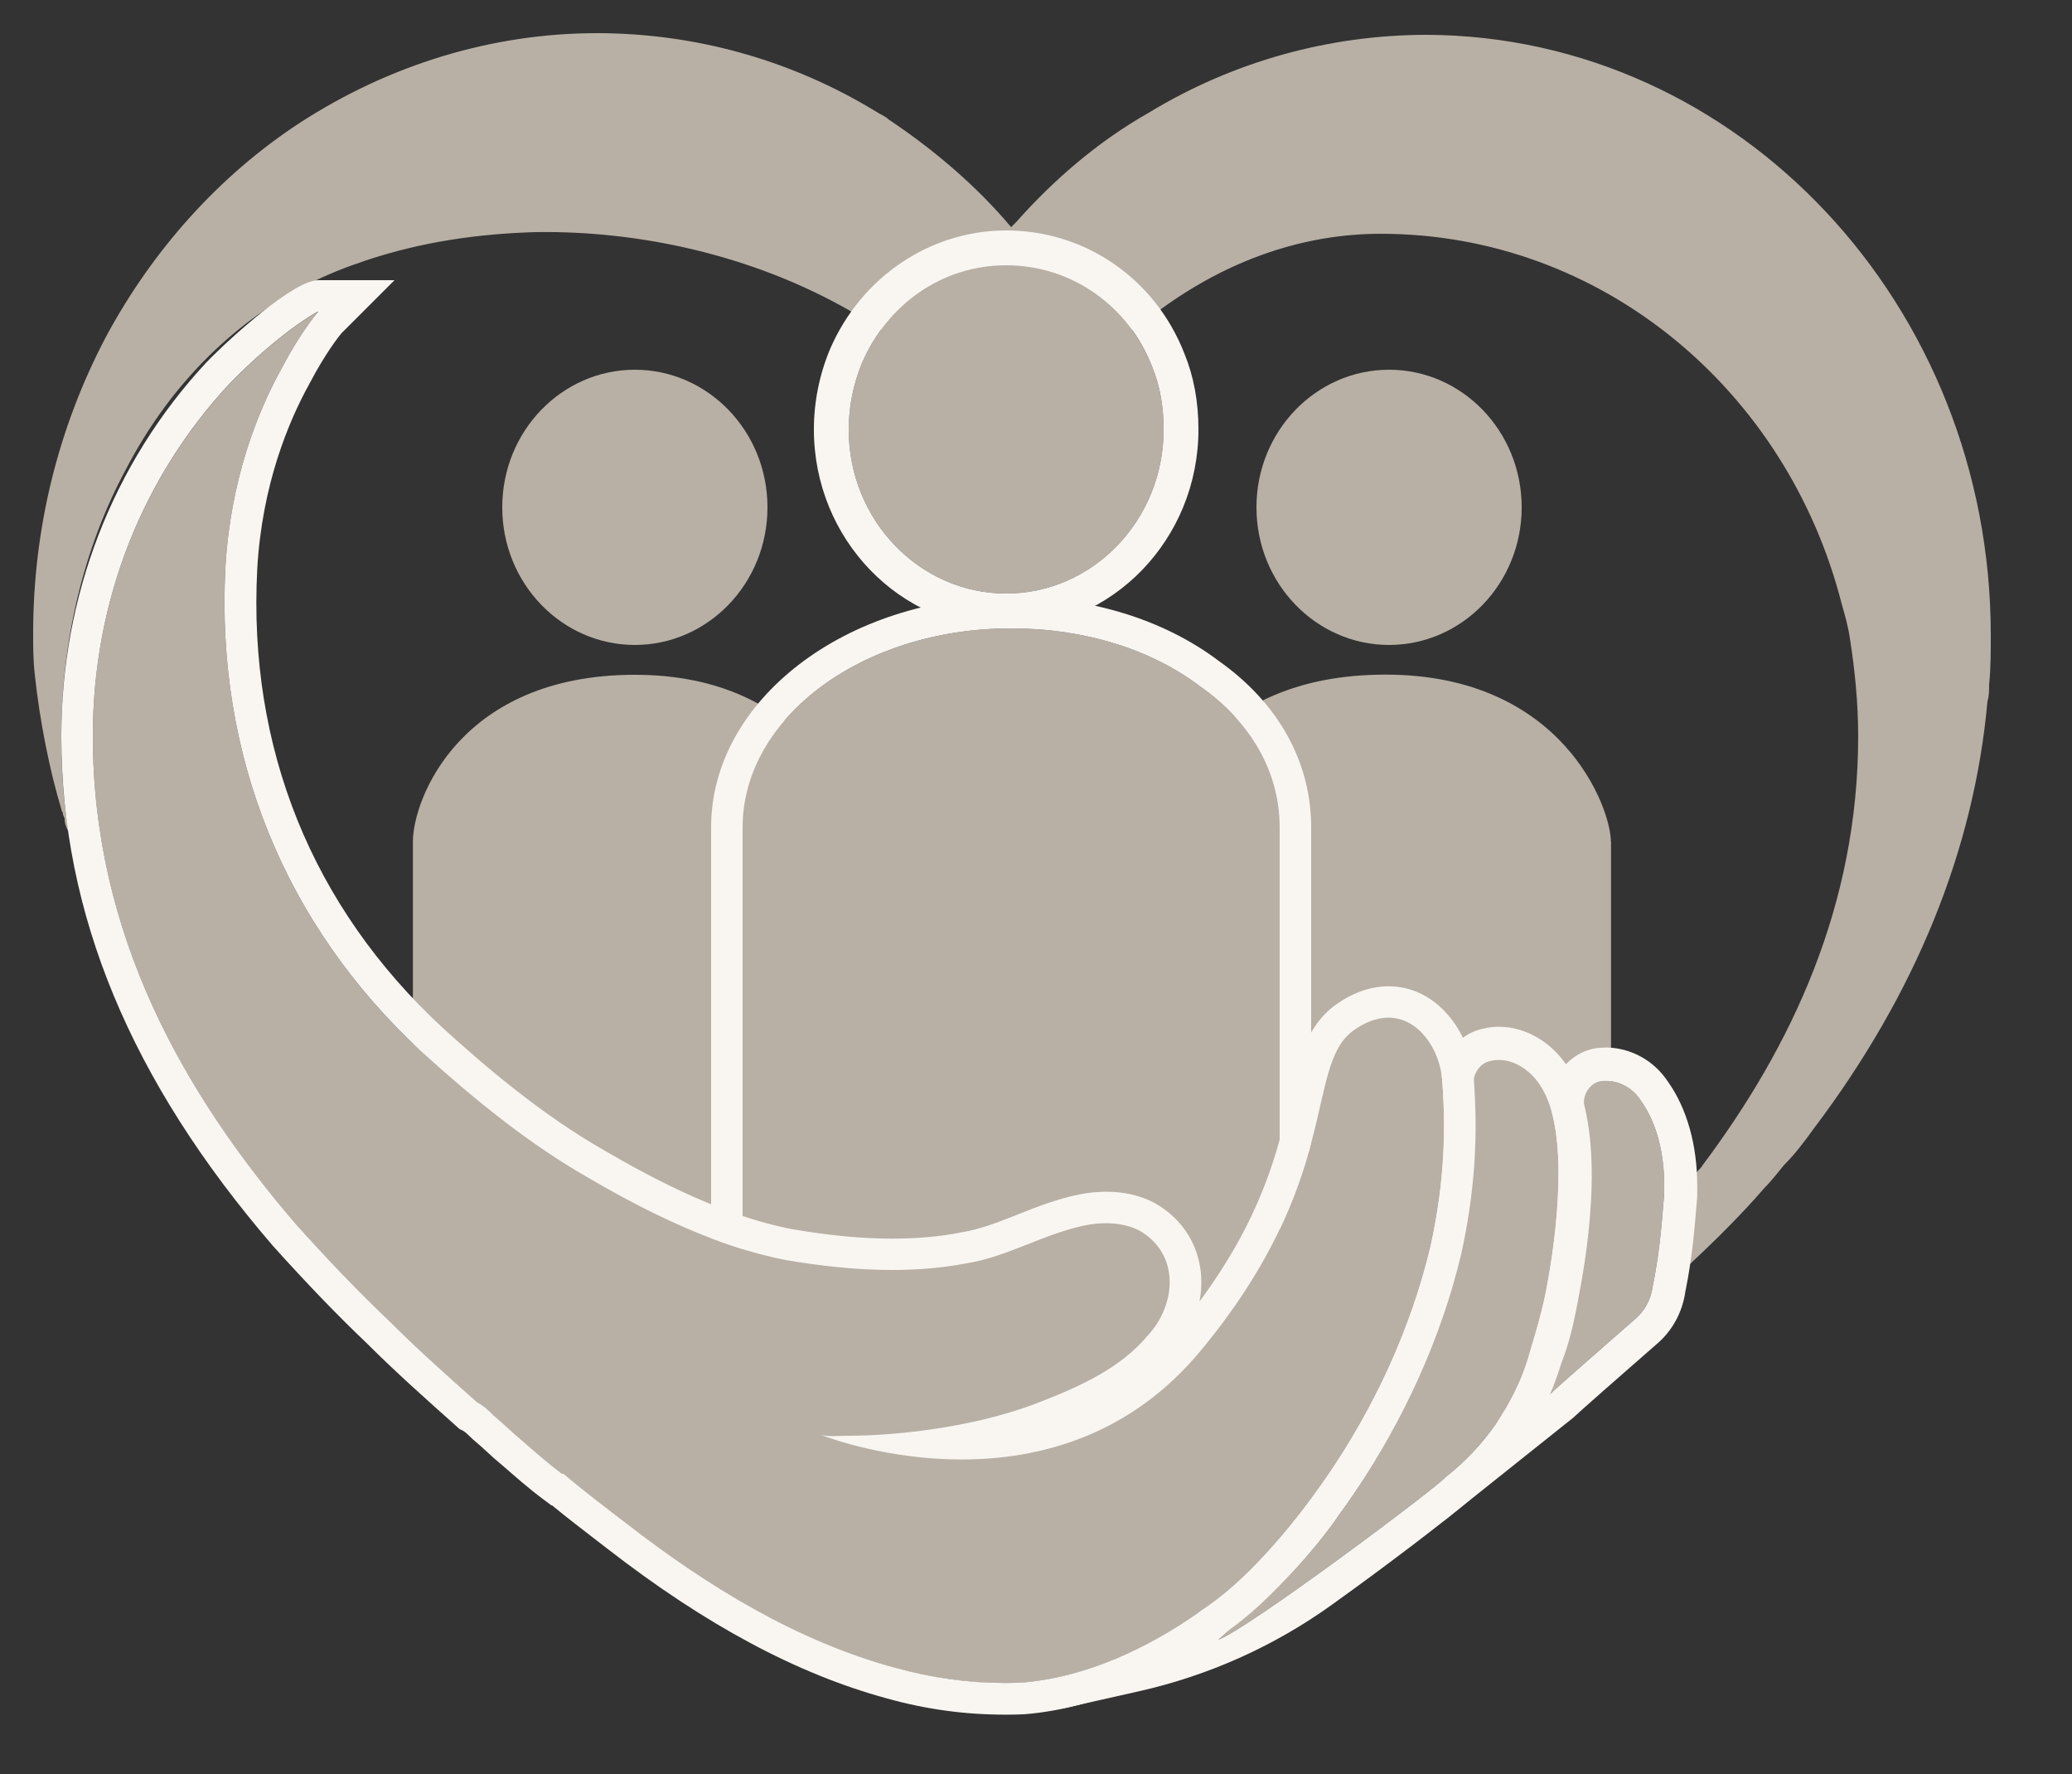
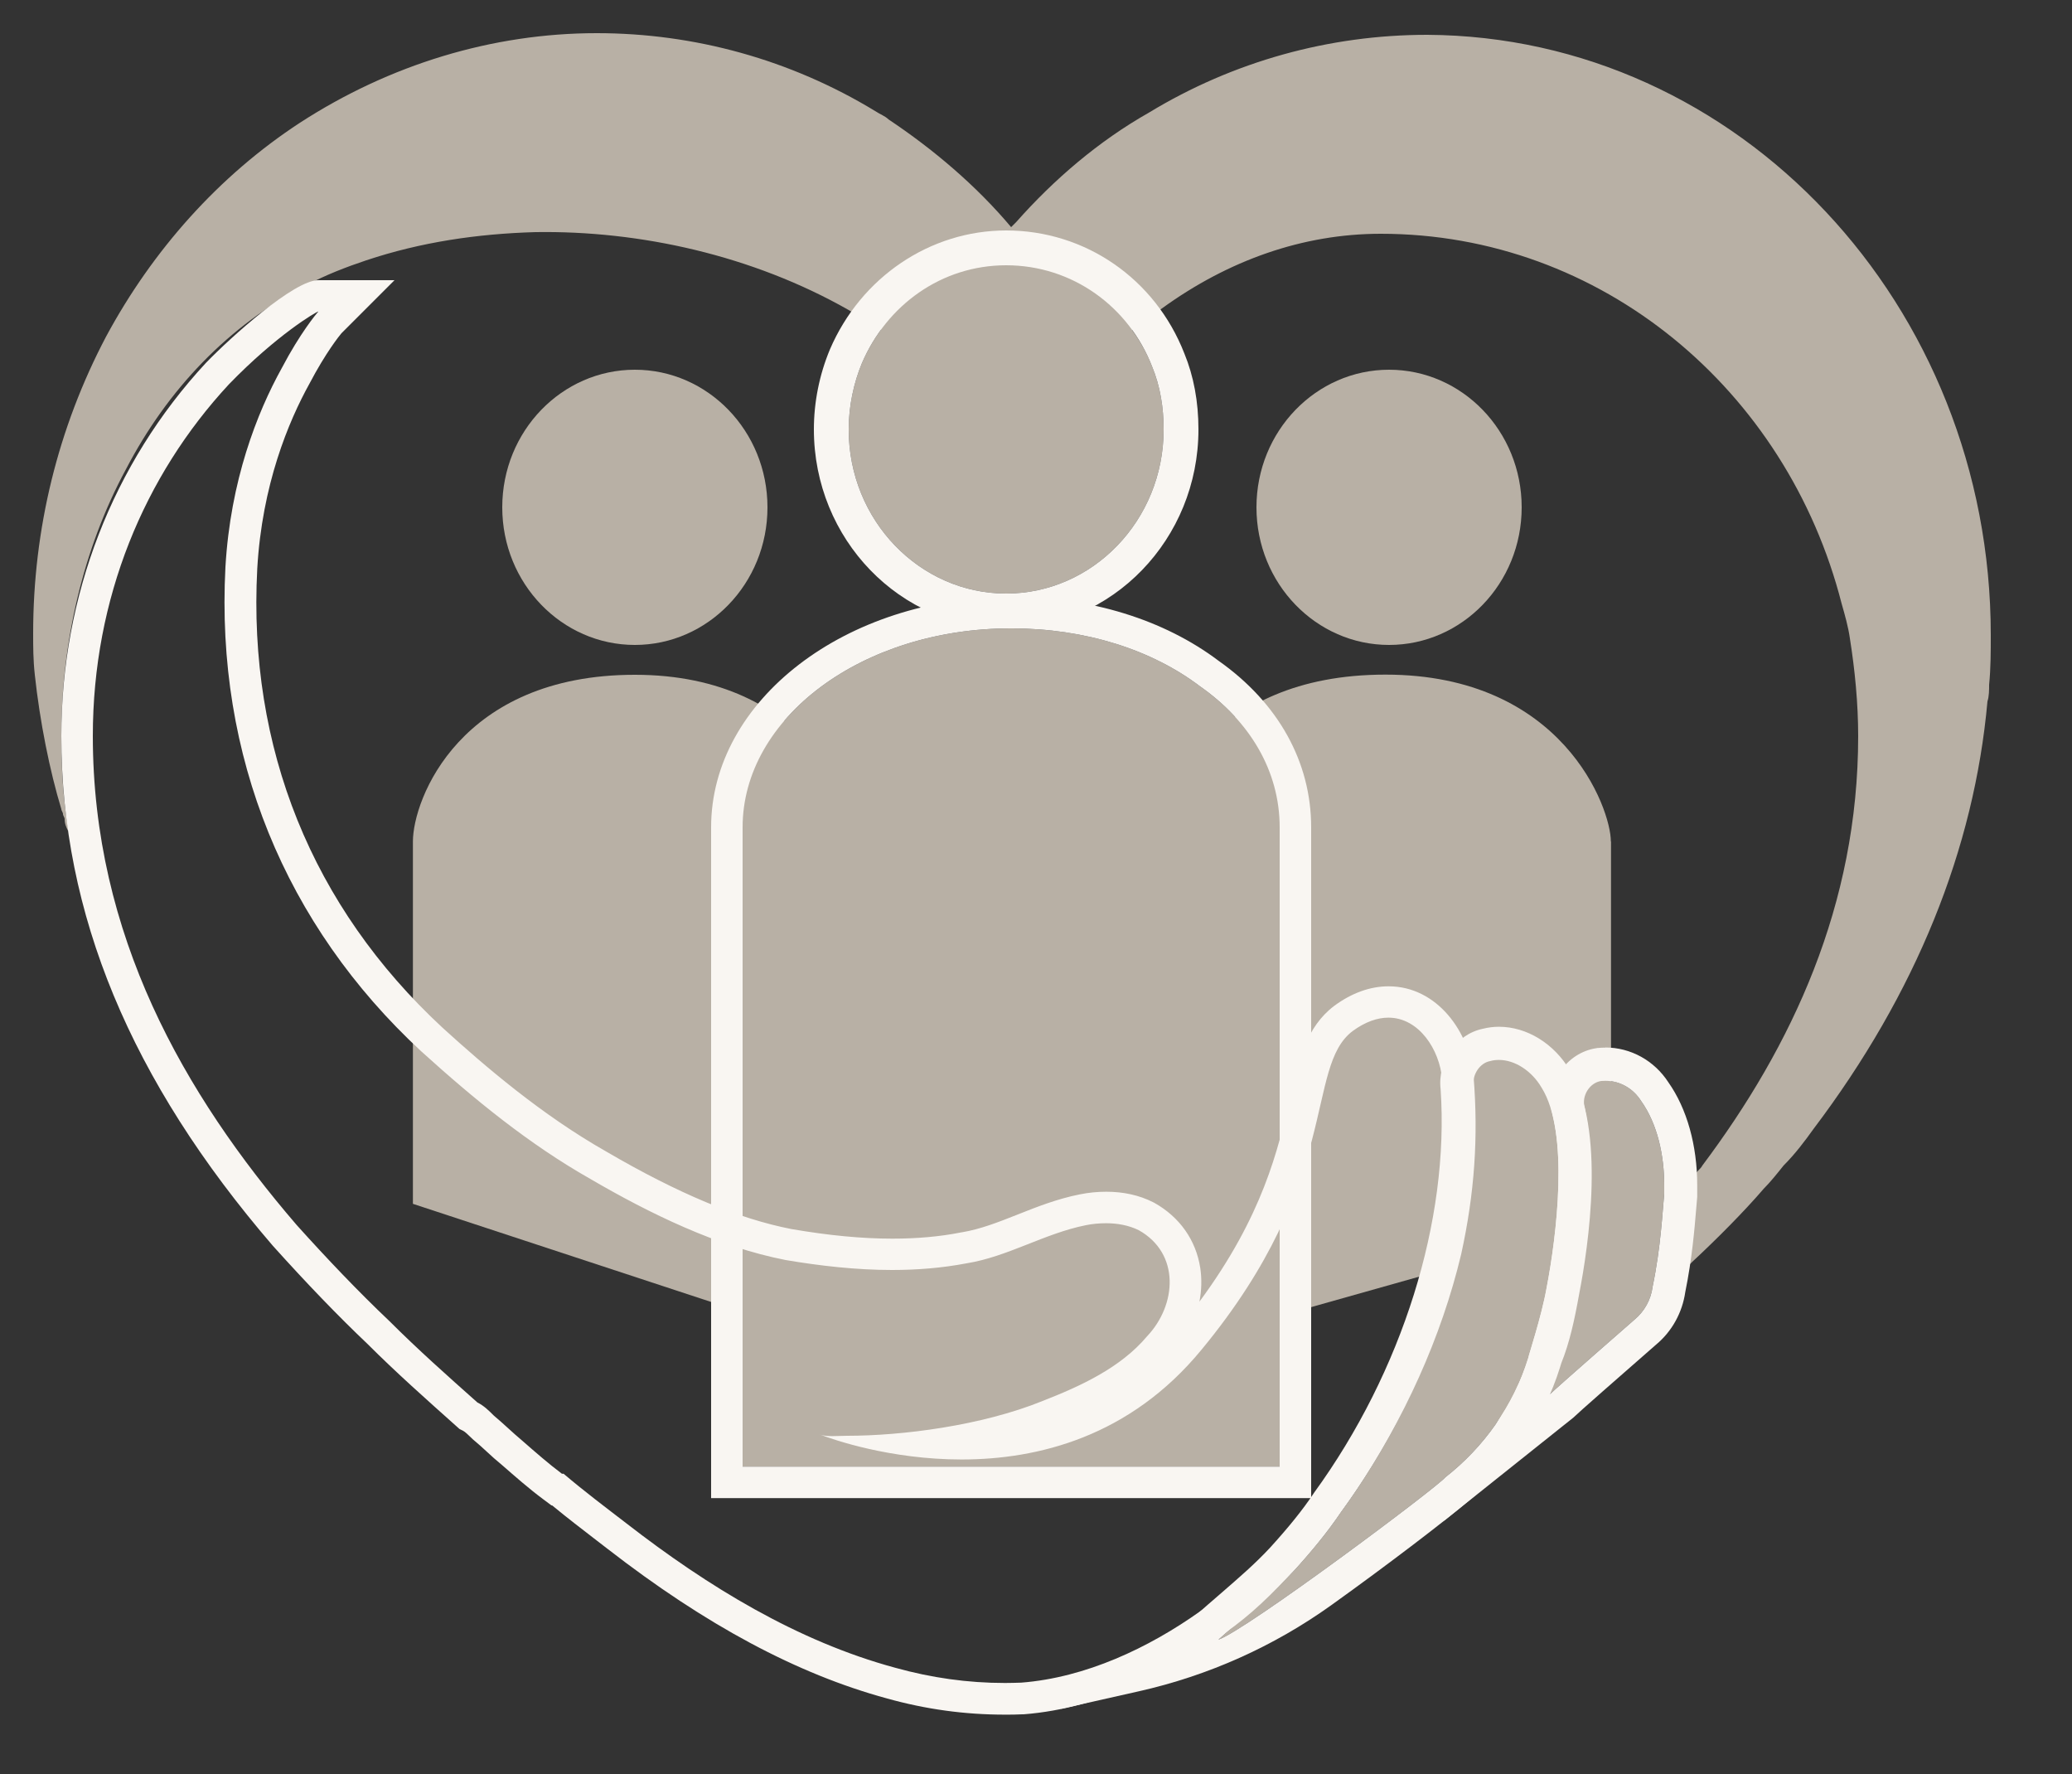
<svg xmlns="http://www.w3.org/2000/svg" viewBox="-2 -2 125 107" fill="none">
  <rect x="-2" y="-2" width="125" height="107" fill="#333333" stroke="none" />
  <style>
.sand {
    fill: #f9f6f2;
}
.hih-body-right {
    animation: hih-float 3s ease-in-out infinite;
    animation-delay: 1.5s;
}

.hih-body-left {
     animation: hih-float 3s ease-in-out infinite;
     animation-delay: 0.75s;
    
}

.hih-body-mid {
    animation: hih-float 3s ease-in-out infinite;
}

.hih-all {
    animation: hih-rotate 8s ease-in-out infinite;
    transform-origin: center;
}

@keyframes hih-float {
    0%, 100% {
        transform: translate(0,0);
    }

    50% {
        transform: translate(0, 2px);
    }
}

@keyframes hih-rotate {
    0%, 100% {
        transform: rotate(0);
    }

    25%, 75% {
        transform: rotate(2deg);
    }

    50% {
        transform: rotate(-1deg);
    }
}



</style>
  <g class="hih-all">
    <g class="hih-body-right">
      <path d="M95.19 48.76V71.74L67.98 79.41V48.75C67.98 46.2 70.87 38.69 81.58 38.69C92.29 38.69 95.18 46.77 95.18 48.75L95.19 48.76Z" fill="#B8B0A5" />
      <path d="M73.8 28.6C73.8 33.2 77.4 36.9 81.8 36.9C86.2 36.9 89.8 33.2 89.8 28.6C89.8 24 86.2 20.3 81.8 20.3C77.4 20.3 73.8 24 73.8 28.6Z" fill="#B8B0A5" />
    </g>
    <g class="hih-body-left">
      <path d="M49.69 48.76V79.42L22.91 70.61V48.76C22.91 46.21 25.76 38.7 36.3 38.7C46.84 38.7 49.69 46.78 49.69 48.76Z" fill="#B8B0A5" />
      <path d="M44.3 28.6C44.3 33.2 40.7 36.9 36.3 36.9C31.9 36.9 28.3 33.2 28.3 28.6C28.3 24 31.9 20.3 36.3 20.3C40.7 20.3 44.3 24 44.3 28.6Z" fill="#B8B0A5" />
    </g>
    <g class="hih-top">
      <path d="M84.1 0.1C78.2 0.1 72.4 1.7 67.3 4.8C64.3 6.5 61.6 8.8 59.3 11.4L59 11.7C56.9 9.2 54.3 7 51.6 5.2C51.4 5 51.1 4.9 50.8 4.7C45.7 1.6 39.9 0 34 0C27.7 0 21.5 1.9 16.1 5.4C11.2 8.6 7.2 13.1 4.4 18.3C1.5 23.8 0 29.9 0 36.2C0 37 0 37.8 0.1 38.7C0.4 41.5 1 44.5 1.7 46.8C1.7 46.9 1.8 47 1.8 47.1C1.8 47.2 1.9 47.3 1.9 47.4C1.9 47.7 2 47.9 2.1 48.1V47.9C1.8 46.1 1.7 44.3 1.7 42.4C1.7 36.8 3 31.1 5.6 26.3C8.1 21.5 11.8 17.6 16.5 15.2C17.6 14.6 18.9 14.1 20.1 13.7C23.4 12.6 26.8 12.1 30.3 12C36.6 11.9 43.4 13.4 49.2 16.7C53.24 18.98 56.37 21.68 59 24.63C60.69 22.5 63.37 19.97 68.1 16.6C72.1 13.7 76.6 12.1 81.3 12.1C94.6 12.1 105.8 21.5 109.1 34.4C109.3 35.1 109.5 35.8 109.6 36.5C109.9 38.4 110.1 40.4 110.1 42.4C110.1 52.6 106.1 61.1 100.7 68.3C100.6 68.5 100.4 68.6 100.3 68.8L100 71.9C100 72 99.7 74.4 99.7 74.5C99.8 74.4 99.9 74.3 100 74.2L100.1 74.1C101.5 72.8 103.2 71.1 104.4 69.7C104.8 69.3 105.2 68.8 105.6 68.3C106.3 67.6 106.9 66.8 107.4 66.1C113.6 57.9 117.1 49.2 117.9 40.3C118 40 118 39.6 118 39.3C118.1 38.3 118.1 37.3 118.1 36.3C118.1 16.4 102.9 0.2 84.1 0.1ZM60.11 11.79H60.04C60.04 11.79 60.09 11.79 60.11 11.79Z" fill="#B8B0A5" />
    </g>
    <g class="hih-body-mid">
      <path d="M68.2 23.9C68.2 29.4 63.9 33.8 58.7 33.8C53.5 33.8 49.2 29.4 49.2 23.9C49.2 22.5 49.5 21.1 50 19.9C51.5 16.4 54.8 14 58.7 14C62.6 14 66.1 16.5 67.5 20.1C68 21.3 68.2 22.6 68.2 23.9Z" fill="#B8B0A5" />
      <path d="M58.7 14C62.7 14 66.1 16.5 67.5 20.1C68 21.3 68.2 22.6 68.2 23.9C68.2 29.4 63.9 33.8 58.7 33.8C53.5 33.8 49.2 29.4 49.2 23.9C49.2 22.5 49.5 21.1 50 19.9C51.5 16.4 54.8 14 58.7 14ZM58.7 11.9C54.11 11.9 49.94 14.72 48.07 19.07C47.43 20.6 47.1 22.26 47.1 23.9C47.1 30.52 52.3 35.9 58.7 35.9C65.1 35.9 70.3 30.52 70.3 23.9C70.3 22.22 70.01 20.68 69.45 19.32C67.69 14.81 63.47 11.9 58.7 11.9Z" class="sand" />
      <path d="M75.2 47.9V86.46H42.8V47.9C42.8 41.3 50 35.9 59 35.9C63.5 35.9 67.5 37.2 70.4 39.4C73.4 41.5 75.2 44.5 75.2 47.9Z" fill="#B8B0A5" />
      <path d="M59 35.9C63.5 35.9 67.5 37.2 70.4 39.4C73.4 41.5 75.2 44.5 75.2 47.9V86.46H42.8V47.9C42.8 41.3 50 35.9 59 35.9ZM59 34C49.02 34 40.9 40.24 40.9 47.9V88.36H77.1V47.9C77.1 43.96 75.12 40.4 71.52 37.86C68.22 35.37 63.78 34 59 34Z" class="sand" />
    </g>
    <g class="hih-hand">
      <path d="M97 64.4C98 65.8 98.4 67.7 98.4 69.5V70C98.3 71 98.2 73.2 97.7 75.6C97.6 76.4 97.2 77.1 96.6 77.6C96.6 77.6 91.9 81.7 91.5 82.1C91.7 81.6 91.9 81.1 92 80.6V80.5C92.4 79.4 92.8 78.1 93.1 76.1C93.6 73.8 94.4 68.7 93.6 64.8C93.4 64.1 93.9 63.3 94.6 63.2C95.6 63.1 96.5 63.6 97 64.4Z" fill="#B8B0A5" />
      <path d="M94.85 63.19C95.75 63.19 96.54 63.67 97 64.4C98 65.8 98.4 67.7 98.4 69.5V70C98.3 71 98.2 73.2 97.7 75.6C97.6 76.4 97.2 77.1 96.6 77.6C96.6 77.6 91.9 81.7 91.5 82.1C91.7 81.6 91.9 81.1 92 80.6V80.5C92.4 79.4 92.8 78.1 93.1 76.1C93.6 73.8 94.4 68.7 93.6 64.8C93.4 64.1 93.9 63.3 94.6 63.2C94.69 63.2 94.77 63.19 94.85 63.19ZM94.85 61.19C94.7 61.19 94.55 61.19 94.4 61.21H94.36L94.32 61.22C93.42 61.35 92.61 61.88 92.1 62.67C91.59 63.45 91.43 64.39 91.65 65.26C92.27 68.37 91.77 72.81 91.14 75.68V75.74L91.12 75.8C90.84 77.68 90.47 78.84 90.12 79.81L90 80.14V80.36C89.92 80.65 89.79 80.99 89.64 81.35L85.11 89.73L92.91 83.51C93.19 83.23 95.7 81.03 97.91 79.1C98.86 78.31 99.49 77.18 99.67 75.93C100.08 73.92 100.23 72.1 100.33 70.89C100.35 70.61 100.37 70.38 100.39 70.19V70.09V69.99V69.49C100.39 67.08 99.77 64.87 98.65 63.28C97.8 61.97 96.38 61.18 94.84 61.18L94.85 61.19Z" class="sand" />
      <path d="M91.3 75.7C91 77.4 90.2 79.8 90.2 79.9C89.3 82.8 87.5 85.3 85.2 87.1C84.67 87.74 73.19 96.32 71.5 96.9C73.21 95.37 74.7 94.2 76.1 92.7C77.1 91.6 78.1 90.4 78.9 89.2C84.5 81.5 87.5 72 86.9 63.5C86.8 62.8 87.3 62.1 87.9 62C89 61.7 90.3 62.4 91 63.6C92.7 66.3 91.9 72.6 91.3 75.7Z" fill="#B8B0A5" />
      <path d="M88.43 61.93C89.39 61.93 90.41 62.59 91 63.6C92.7 66.3 91.9 72.6 91.3 75.7C91 77.4 90.2 79.8 90.2 79.9C89.3 82.8 87.5 85.3 85.2 87.1C84.67 87.74 73.19 96.32 71.5 96.9C73.21 95.37 74.7 94.2 76.1 92.7C77.1 91.6 78.1 90.4 78.9 89.2C84.5 81.5 87.5 72 86.9 63.5C86.8 62.8 87.3 62.1 87.9 62C88.07 61.95 88.25 61.93 88.43 61.93ZM88.43 59.93C88.1 59.93 87.78 59.97 87.46 60.05C85.86 60.38 84.71 62.01 84.91 63.7C85.45 71.62 82.6 80.71 77.28 88.03L77.26 88.06L77.24 88.09C76.59 89.07 75.73 90.13 74.62 91.35C73.71 92.33 72.72 93.18 71.59 94.16C71.13 94.56 70.66 94.96 70.17 95.4L62 101.07L66.71 100.01C70.89 99.07 74.83 97.31 78.31 94.82C81.79 92.33 85.32 89.62 86.43 88.66C89.1 86.57 91.12 83.67 92.11 80.48L92.19 80.22C92.68 79.01 92.98 77.66 93.27 76.04C93.83 73.17 94.89 66.07 92.71 62.56C91.75 60.94 90.11 59.93 88.43 59.93Z" class="sand" />
-       <path d="M84.3 73.2C83.1 78.2 80.9 82.9 78.1 87C77 88.6 75.7 90.3 74.3 91.8C73.1 93.1 71.8 94.3 70.4 95.2C67.3 97.4 63.5 99.2 59.6 99.5C57 99.6 54.5 99.3 52 98.6C46.1 97 40.7 93.7 35.8 89.9C34.5 88.9 33.3 88 32 86.9H31.9C31.1 86.3 30.3 85.6 29.5 84.9C28.9 84.4 28.4 83.9 27.8 83.4C27.5 83.1 27.2 82.8 26.8 82.6C25 81 23.2 79.4 21.5 77.7C19.6 75.9 17.7 73.9 15.9 71.9C9.1 64 3.6 54.4 3.6 42.4C3.6 34.1 6.7 26.7 11.8 21.2C14.7 18.2 17.1 16.8 17.2 16.8C17.1 16.9 16.1 18.1 15 20.2C13.5 22.9 11.9 27 11.6 32.2C11 43.6 15.2 53.8 23.4 61.4C26.6 64.3 29.9 67 33.6 69.1C37.2 71.2 41.3 73.2 45.4 74C48.9 74.6 52.7 74.9 56.3 74.2C58.8 73.8 61 72.4 63.5 71.9C64.5 71.7 65.7 71.7 66.7 72.2C69.2 73.6 69 76.7 67.2 78.6C65.6 80.5 63.2 81.6 60.9 82.5C57.2 84 52.4 84.6 49.1 84.6C48.6 84.6 47.8 84.7 47.4 84.5C48.1 84.8 61.8 90 70.5 79.4C79 69.1 76.7 62.4 79.6 60.2C82.6 58 84.8 60.7 85 63.1C85.3 66.8 85 70 84.3 73.2Z" fill="#B8B0A5" />
      <path d="M17.2 16.8C17.1 16.9 16.1 18.1 15 20.2C13.5 22.9 11.9 27 11.6 32.2C11 43.6 15.2 53.8 23.4 61.4C26.6 64.3 29.9 67 33.6 69.1C37.2 71.2 41.3 73.2 45.4 74C47.47 74.35 49.65 74.6 51.82 74.6C53.32 74.6 54.83 74.48 56.3 74.2C58.8 73.8 61 72.4 63.5 71.9C63.89 71.82 64.3 71.78 64.73 71.78C65.4 71.78 66.09 71.9 66.7 72.2C69.2 73.6 69 76.7 67.2 78.6C65.6 80.5 63.2 81.6 60.9 82.5C57.2 84 52.4 84.6 49.1 84.6C48.85 84.6 48.52 84.62 48.21 84.62C47.95 84.62 47.7 84.6 47.51 84.54C47.46 84.52 47.42 84.5 47.4 84.49C47.43 84.51 47.47 84.52 47.51 84.54C48.23 84.82 51.69 86.03 56.01 86.03C60.6 86.03 66.17 84.67 70.5 79.39C79 69.09 76.7 62.39 79.6 60.19C80.38 59.62 81.11 59.38 81.76 59.38C83.61 59.38 84.85 61.32 85 63.09C85.3 66.79 85 69.99 84.3 73.19C83.1 78.19 80.9 82.89 78.1 86.99C77 88.59 75.7 90.29 74.3 91.79C73.1 93.09 71.8 94.29 70.4 95.19C67.3 97.39 63.5 99.19 59.6 99.49C59.28 99.5 58.95 99.51 58.63 99.51C56.38 99.51 54.19 99.2 52 98.59C46.1 96.99 40.7 93.69 35.8 89.89C34.5 88.89 33.3 87.99 32 86.89H31.9C31.1 86.29 30.3 85.59 29.5 84.89C28.9 84.39 28.4 83.89 27.8 83.39C27.5 83.09 27.2 82.79 26.8 82.59C25 80.99 23.2 79.39 21.5 77.69C19.6 75.89 17.7 73.89 15.9 71.89C9.1 63.99 3.6 54.39 3.6 42.39C3.6 34.09 6.7 26.69 11.8 21.19C14.7 18.19 17.1 16.79 17.2 16.79M21.79 14.9H17.2C15.74 14.9 11.94 18.32 10.43 19.88C4.79 25.96 1.7 33.95 1.7 42.4C1.7 53.11 5.87 63.16 14.46 73.14C16.55 75.46 18.41 77.39 20.17 79.06C21.9 80.79 23.75 82.43 25.53 84.02L25.72 84.19L25.94 84.3C26.06 84.36 26.25 84.55 26.45 84.74L26.51 84.8L26.58 84.86C26.86 85.09 27.11 85.32 27.37 85.56C27.66 85.83 27.96 86.1 28.28 86.36C29.06 87.04 29.9 87.78 30.76 88.42L31.27 88.8H31.31C32.23 89.56 33.11 90.23 34.03 90.94L34.64 91.41C40.58 96.02 46.1 98.97 51.5 100.44C53.86 101.1 56.2 101.42 58.63 101.42C58.98 101.42 59.32 101.42 59.67 101.4H59.71H59.75C64.56 101.03 68.77 98.69 71.47 96.78C72.86 95.88 74.24 94.68 75.7 93.09C77.02 91.68 78.35 89.99 79.67 88.08C82.72 83.62 84.96 78.63 86.15 73.65C86.96 69.97 87.19 66.58 86.9 62.95C86.68 60.26 84.7 57.49 81.77 57.49C80.66 57.49 79.55 57.89 78.49 58.67C76.8 59.95 76.34 61.95 75.81 64.26C75.12 67.29 74.19 71.33 70.36 76.51C70.49 75.83 70.51 75.15 70.41 74.48C70.15 72.8 69.17 71.41 67.64 70.55L67.6 70.53L67.56 70.51C66.73 70.09 65.78 69.88 64.74 69.88C64.21 69.88 63.68 69.93 63.14 70.04C61.78 70.31 60.56 70.79 59.38 71.26C58.22 71.72 57.12 72.15 56.01 72.33H55.98L55.95 72.34C54.69 72.59 53.3 72.71 51.84 72.71C50 72.71 48 72.52 45.74 72.13C42.56 71.51 38.89 69.98 34.58 67.46C30.68 65.25 27.25 62.31 24.7 59.99C16.82 52.69 12.95 43.11 13.52 32.3C13.81 27.24 15.4 23.43 16.68 21.12C17.65 19.27 18.48 18.24 18.6 18.1L21.81 14.89L21.79 14.9Z" class="sand" />
    </g>
  </g>
</svg>